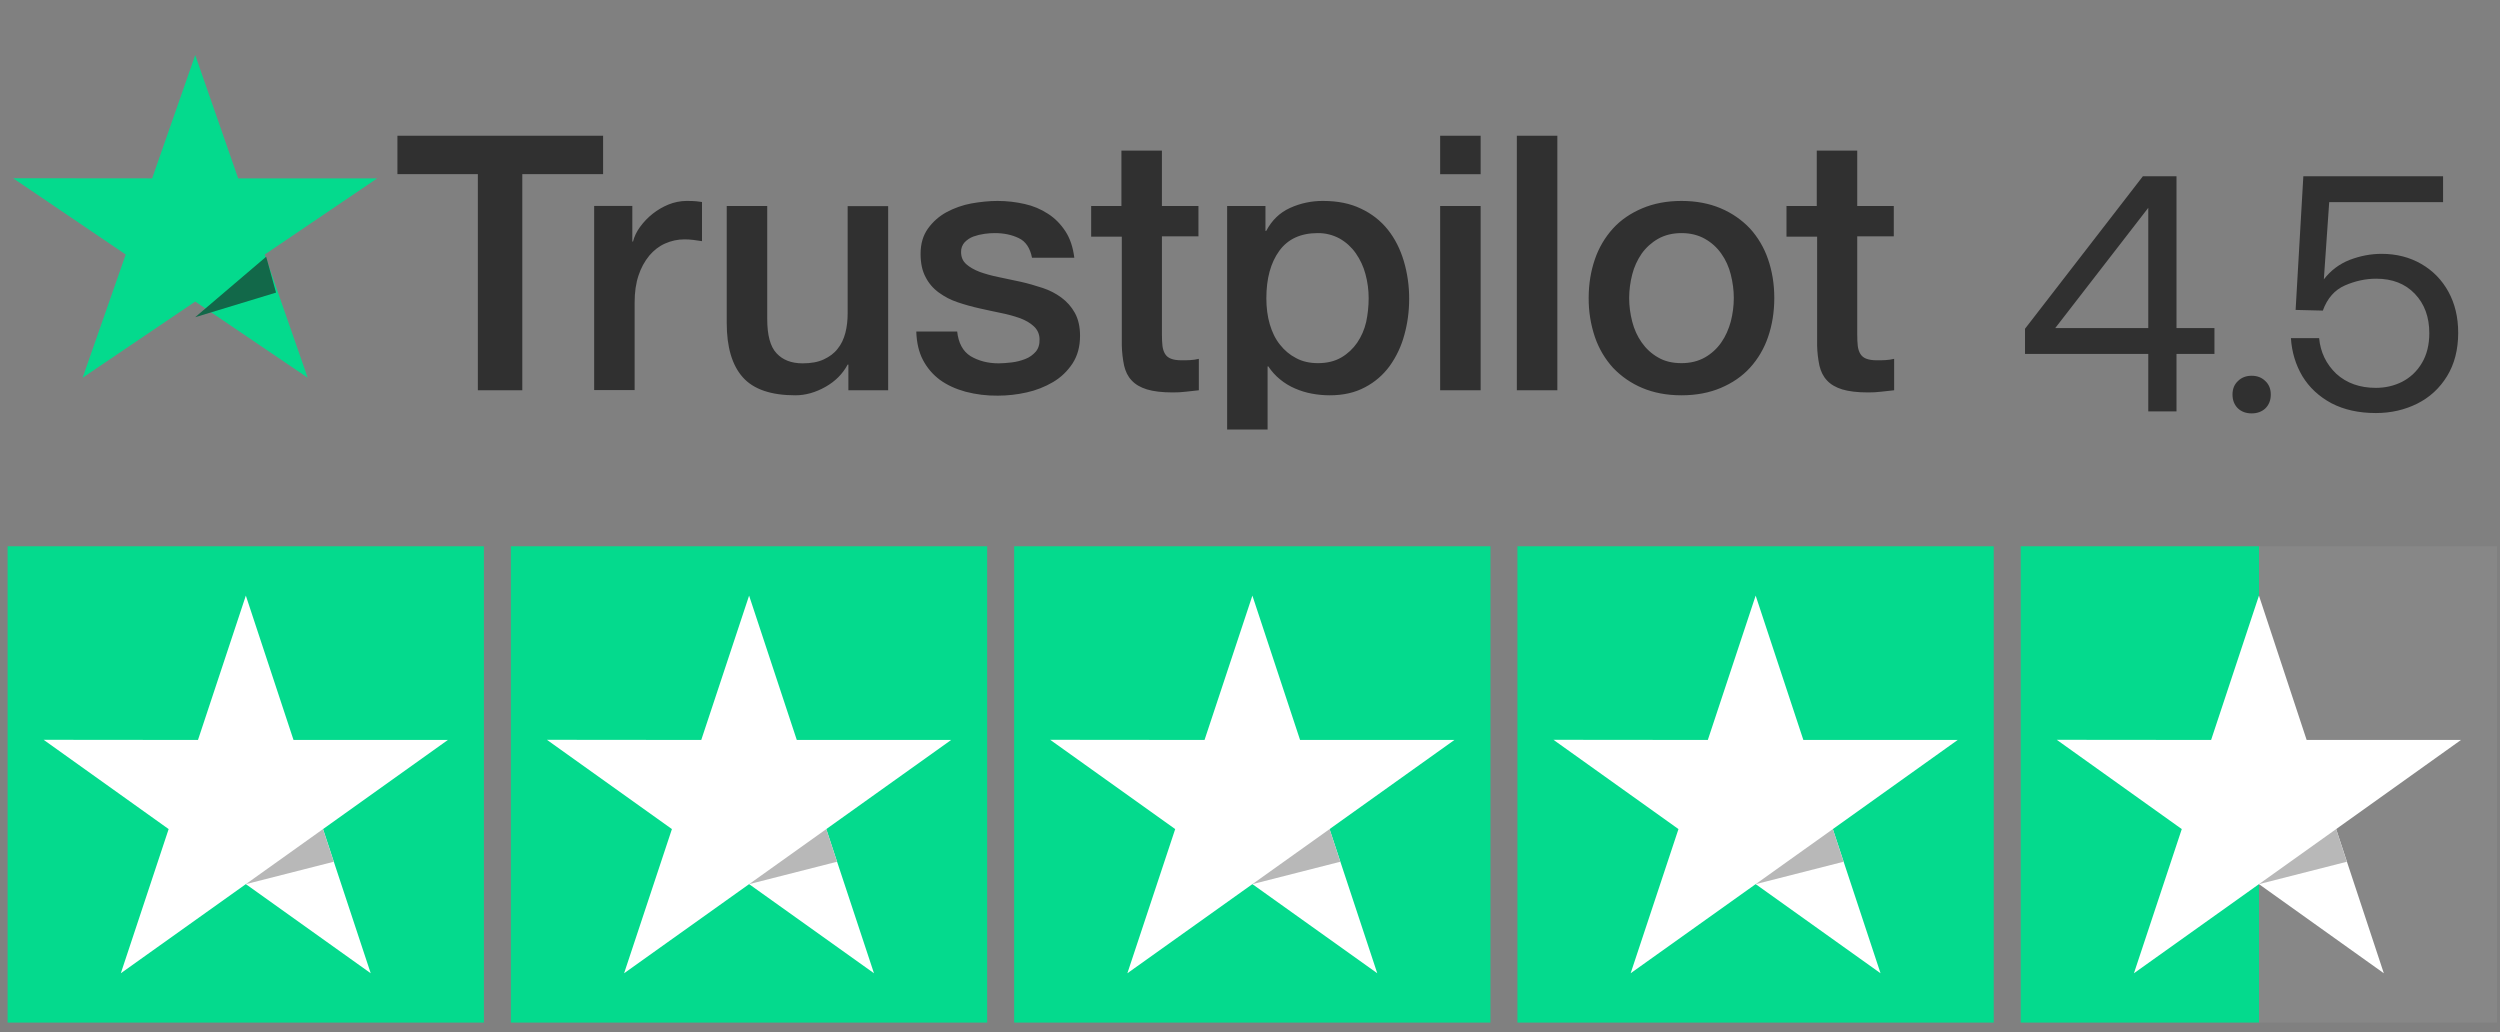
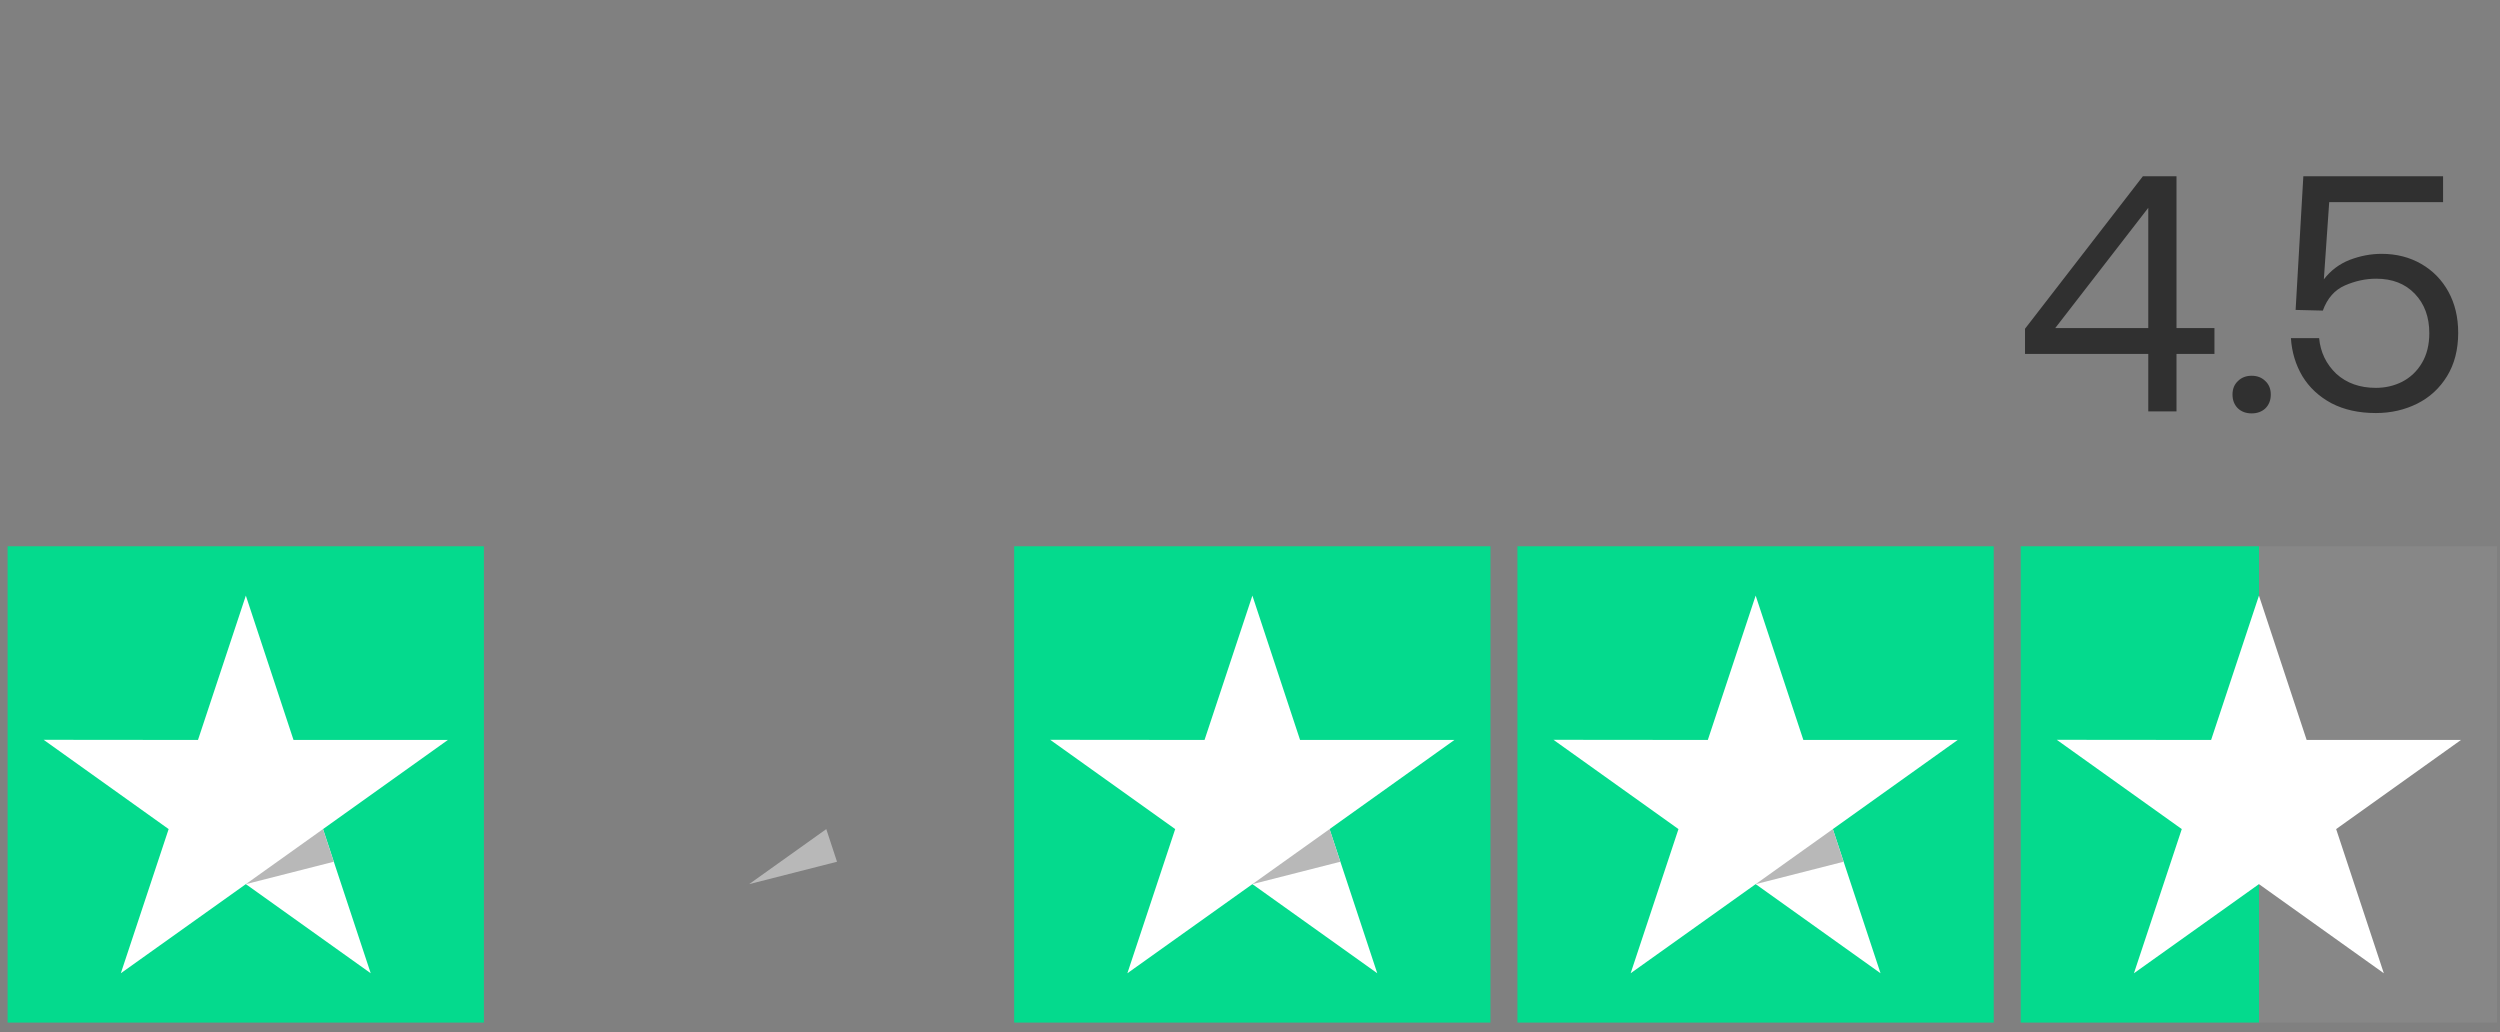
<svg xmlns="http://www.w3.org/2000/svg" width="155" height="64" viewBox="0 0 155 64" fill="none">
  <rect x="0" y="0" width="155" height="64" fill="#808080" stroke="none" />
  <g clip-path="url(#clip0_23_2333)">
    <path d="M24.651 8.415H37.392V10.798H32.383V24.196H29.627V10.798H24.64V8.414H24.65L24.651 8.415ZM36.848 12.769H39.204V14.975H39.248C39.326 14.663 39.47 14.362 39.681 14.072C40.133 13.45 40.744 12.969 41.447 12.68C41.805 12.536 42.185 12.46 42.569 12.457C42.857 12.457 43.069 12.468 43.181 12.48C43.291 12.491 43.402 12.513 43.524 12.524V14.952C43.344 14.92 43.162 14.894 42.98 14.874C42.799 14.852 42.617 14.841 42.435 14.841C42.013 14.841 41.614 14.93 41.236 15.098C40.859 15.264 40.536 15.52 40.259 15.844C39.964 16.206 39.737 16.621 39.592 17.069C39.426 17.559 39.347 18.115 39.347 18.751V24.185H36.838V12.769H36.848ZM55.066 24.197H52.6V22.604H52.555C52.244 23.184 51.789 23.641 51.178 23.986C50.566 24.331 49.944 24.509 49.312 24.509C47.812 24.509 46.723 24.142 46.057 23.395C45.39 22.649 45.057 21.524 45.057 20.02V12.77H47.568V19.776C47.568 20.778 47.756 21.491 48.146 21.903C48.523 22.315 49.067 22.527 49.756 22.527C50.289 22.527 50.722 22.449 51.077 22.281C51.433 22.114 51.722 21.903 51.933 21.624C52.155 21.357 52.31 21.023 52.411 20.644C52.51 20.265 52.555 19.854 52.555 19.409V12.781H55.066V24.197ZM59.342 20.533C59.42 21.267 59.697 21.781 60.175 22.081C60.664 22.371 61.242 22.527 61.919 22.527C62.153 22.527 62.419 22.504 62.719 22.471C63.019 22.437 63.307 22.359 63.564 22.26C63.83 22.159 64.04 22.003 64.218 21.803C64.385 21.601 64.463 21.346 64.452 21.023C64.45 20.873 64.418 20.726 64.357 20.589C64.296 20.453 64.207 20.331 64.097 20.232C63.874 20.021 63.597 19.865 63.252 19.731C62.867 19.596 62.474 19.488 62.074 19.409C61.63 19.32 61.186 19.218 60.731 19.119C60.273 19.017 59.82 18.891 59.375 18.74C58.958 18.603 58.565 18.4 58.209 18.139C57.863 17.892 57.581 17.563 57.387 17.181C57.176 16.791 57.076 16.312 57.076 15.733C57.076 15.109 57.231 14.597 57.532 14.173C57.834 13.752 58.225 13.406 58.676 13.16C59.16 12.899 59.681 12.714 60.219 12.614C60.786 12.514 61.331 12.458 61.841 12.458C62.43 12.458 62.996 12.525 63.53 12.648C64.047 12.761 64.54 12.968 64.985 13.26C65.418 13.539 65.773 13.906 66.063 14.352C66.351 14.797 66.529 15.343 66.607 15.978H63.985C63.863 15.377 63.596 14.965 63.164 14.764C62.73 14.553 62.23 14.452 61.675 14.452C61.497 14.452 61.286 14.463 61.042 14.497C60.807 14.529 60.576 14.585 60.353 14.664C60.148 14.741 59.962 14.862 59.809 15.02C59.734 15.102 59.676 15.198 59.638 15.304C59.6 15.409 59.582 15.521 59.587 15.633C59.587 15.945 59.697 16.19 59.908 16.379C60.12 16.568 60.398 16.724 60.742 16.858C61.086 16.981 61.475 17.092 61.919 17.181C62.364 17.27 62.818 17.37 63.286 17.471C63.741 17.571 64.185 17.705 64.63 17.849C65.074 17.994 65.462 18.195 65.807 18.451C66.152 18.706 66.43 19.018 66.64 19.398C66.851 19.776 66.963 20.255 66.963 20.811C66.963 21.49 66.807 22.059 66.495 22.538C66.185 23.006 65.785 23.395 65.296 23.685C64.784 23.986 64.229 24.204 63.652 24.331C63.064 24.463 62.464 24.53 61.863 24.531C61.189 24.539 60.517 24.457 59.864 24.286C59.253 24.119 58.72 23.874 58.276 23.552C57.837 23.227 57.476 22.804 57.221 22.315C56.965 21.825 56.831 21.234 56.81 20.555H59.342V20.533ZM67.629 12.771H69.528V9.339H72.039V12.771H74.304V14.652H72.04V20.756C72.04 21.023 72.051 21.246 72.073 21.446C72.095 21.636 72.15 21.803 72.229 21.936C72.314 22.076 72.443 22.182 72.595 22.237C72.762 22.304 72.972 22.338 73.262 22.338C73.439 22.338 73.617 22.338 73.795 22.326C73.973 22.315 74.15 22.293 74.328 22.248V24.197C74.05 24.231 73.772 24.253 73.517 24.286C73.248 24.318 72.977 24.333 72.706 24.331C72.04 24.331 71.507 24.264 71.106 24.142C70.707 24.019 70.384 23.83 70.162 23.585C69.928 23.34 69.784 23.039 69.695 22.671C69.609 22.258 69.561 21.836 69.552 21.413V14.673H67.652V12.768H67.63L67.629 12.771ZM76.082 12.771H78.459V14.318H78.504C78.859 13.65 79.347 13.182 79.98 12.893C80.627 12.599 81.328 12.451 82.036 12.458C82.935 12.458 83.713 12.614 84.38 12.937C85.046 13.249 85.602 13.684 86.046 14.24C86.49 14.797 86.812 15.443 87.034 16.179C87.261 16.944 87.373 17.74 87.368 18.54C87.368 19.308 87.268 20.053 87.068 20.767C86.884 21.456 86.579 22.105 86.168 22.682C85.764 23.239 85.24 23.693 84.635 24.008C84.013 24.342 83.291 24.509 82.447 24.509C82.078 24.509 81.71 24.475 81.347 24.408C80.985 24.342 80.631 24.234 80.292 24.086C79.956 23.943 79.641 23.751 79.358 23.517C79.079 23.29 78.835 23.02 78.636 22.716H78.591V28.419H76.082V12.769V12.771ZM84.857 18.495C84.858 17.987 84.791 17.481 84.658 16.992C84.535 16.528 84.331 16.09 84.057 15.7C83.797 15.328 83.46 15.02 83.069 14.797C82.65 14.566 82.18 14.447 81.703 14.452C80.647 14.452 79.847 14.819 79.314 15.555C78.781 16.29 78.514 17.27 78.514 18.495C78.514 19.074 78.582 19.608 78.725 20.099C78.869 20.588 79.07 21.012 79.358 21.368C79.637 21.725 79.97 22.003 80.359 22.203C80.747 22.415 81.203 22.515 81.714 22.515C82.292 22.515 82.769 22.393 83.169 22.159C83.556 21.932 83.89 21.62 84.146 21.246C84.401 20.867 84.591 20.444 84.702 19.965C84.804 19.482 84.856 18.989 84.857 18.495ZM89.289 8.415H91.8V10.799H89.289V8.415ZM89.289 12.77H91.8V24.197H89.289V12.77ZM94.044 8.415H96.555V24.197H94.044V8.415ZM104.252 24.509C103.341 24.509 102.53 24.353 101.82 24.053C101.139 23.768 100.523 23.343 100.009 22.805C99.51 22.256 99.128 21.608 98.886 20.9C98.622 20.12 98.491 19.299 98.498 18.473C98.498 17.604 98.631 16.803 98.886 16.067C99.128 15.36 99.51 14.711 100.009 14.163C100.497 13.628 101.109 13.216 101.82 12.915C102.53 12.614 103.341 12.458 104.252 12.458C105.163 12.458 105.974 12.614 106.685 12.915C107.396 13.216 107.996 13.64 108.495 14.163C108.994 14.711 109.376 15.36 109.617 16.067C109.873 16.802 110.006 17.604 110.006 18.473C110.006 19.353 109.873 20.165 109.617 20.9C109.377 21.608 108.995 22.256 108.495 22.805C108.006 23.34 107.396 23.752 106.685 24.053C105.974 24.353 105.163 24.509 104.252 24.509ZM104.252 22.515C104.808 22.515 105.296 22.393 105.707 22.159C106.107 21.932 106.453 21.616 106.718 21.234C106.984 20.856 107.173 20.421 107.307 19.942C107.429 19.463 107.496 18.974 107.496 18.473C107.496 17.983 107.429 17.504 107.307 17.014C107.192 16.549 106.993 16.11 106.718 15.722C106.452 15.344 106.107 15.032 105.707 14.809C105.296 14.575 104.808 14.452 104.252 14.452C103.697 14.452 103.208 14.575 102.797 14.809C102.4 15.035 102.055 15.347 101.786 15.722C101.516 16.113 101.316 16.55 101.198 17.014C101.075 17.49 101.011 17.98 101.008 18.473C101.008 18.974 101.075 19.463 101.198 19.942C101.32 20.421 101.519 20.856 101.786 21.234C102.053 21.613 102.386 21.925 102.797 22.159C103.208 22.404 103.697 22.515 104.252 22.515ZM110.739 12.771H112.639V9.339H115.149V12.771H117.415V14.652H115.149V20.756C115.149 21.023 115.16 21.246 115.182 21.446C115.204 21.636 115.26 21.803 115.338 21.936C115.423 22.076 115.552 22.183 115.704 22.237C115.871 22.304 116.082 22.338 116.371 22.338C116.548 22.338 116.726 22.338 116.904 22.326C117.082 22.315 117.259 22.293 117.437 22.248V24.197C117.16 24.231 116.882 24.253 116.626 24.286C116.357 24.318 116.087 24.333 115.816 24.331C115.149 24.331 114.615 24.264 114.215 24.142C113.816 24.019 113.494 23.83 113.272 23.585C113.039 23.34 112.894 23.039 112.805 22.671C112.719 22.258 112.67 21.836 112.661 21.413V14.673H110.762V12.768H110.739V12.771Z" fill="#303030" />
    <path d="M23.385 11.059H14.766L12.104 3.413L9.432 11.059L0.813 11.051L7.794 15.78L5.123 23.418L12.104 18.696L19.076 23.418L16.414 15.78L23.385 11.059Z" fill="#04DA8D" />
    <path d="M17.115 18.141L16.503 15.916L12.099 19.667L17.115 18.141Z" fill="#126849" />
  </g>
  <path d="M125.551 20.382L132.86 10.927H134.943V20.34H137.296V21.944H134.943V25.505H133.193V21.944H125.551V20.382ZM127.425 20.34H133.193V12.885L127.425 20.34ZM138.415 24.463C138.415 24.116 138.526 23.839 138.748 23.63C138.97 23.408 139.255 23.297 139.602 23.297C139.949 23.297 140.234 23.408 140.456 23.63C140.678 23.839 140.789 24.116 140.789 24.463C140.789 24.811 140.678 25.095 140.456 25.317C140.234 25.526 139.949 25.63 139.602 25.63C139.255 25.63 138.97 25.526 138.748 25.317C138.526 25.095 138.415 24.811 138.415 24.463ZM147.659 15.738C148.576 15.738 149.395 15.946 150.117 16.363C150.839 16.779 151.401 17.355 151.804 18.091C152.206 18.827 152.408 19.674 152.408 20.632C152.408 21.673 152.178 22.568 151.72 23.318C151.262 24.068 150.644 24.637 149.867 25.026C149.089 25.414 148.236 25.609 147.305 25.609C146.25 25.609 145.334 25.407 144.557 25.005C143.779 24.588 143.175 24.026 142.745 23.318C142.328 22.61 142.092 21.826 142.037 20.965H143.786C143.869 21.84 144.223 22.575 144.848 23.172C145.487 23.755 146.306 24.047 147.305 24.047C147.889 24.047 148.43 23.922 148.93 23.672C149.443 23.408 149.853 23.02 150.158 22.506C150.464 21.992 150.617 21.374 150.617 20.652C150.617 19.653 150.318 18.841 149.721 18.216C149.124 17.591 148.326 17.279 147.326 17.279C146.674 17.279 146.028 17.418 145.39 17.695C144.751 17.973 144.293 18.494 144.015 19.257L142.328 19.215L142.807 10.927H151.47V12.531H144.411L144.078 17.32C144.508 16.765 145.042 16.363 145.681 16.113C146.334 15.863 146.993 15.738 147.659 15.738Z" fill="#303030" />
  <rect x="0.471" y="33.87" width="29.53" height="29.53" fill="#04DA8D" />
  <path d="M27.769 45.877H18.198L15.242 36.928L12.275 45.877L2.705 45.868L10.456 51.403L7.491 60.342L15.242 54.816L22.984 60.342L20.028 51.403L27.769 45.877Z" fill="white" />
  <path d="M20.692 53.428L20.026 51.404L15.241 54.817L20.692 53.428Z" fill="#B8B8B8" />
-   <rect x="31.674" y="33.87" width="29.53" height="29.53" fill="#04DA8D" />
-   <path d="M58.972 45.877H49.401L46.444 36.928L43.478 45.877L33.908 45.868L41.659 51.403L38.694 60.342L46.444 54.816L54.187 60.342L51.23 51.403L58.972 45.877Z" fill="white" />
  <path d="M51.895 53.428L51.229 51.404L46.444 54.817L51.895 53.428Z" fill="#B8B8B8" />
  <rect x="62.878" y="33.87" width="29.53" height="29.53" fill="#04DA8D" />
  <path d="M90.175 45.877H80.604L77.648 36.928L74.681 45.877L65.111 45.868L72.862 51.403L69.897 60.342L77.648 54.816L85.39 60.342L82.434 51.403L90.175 45.877Z" fill="white" />
  <path d="M83.098 53.428L82.433 51.404L77.648 54.817L83.098 53.428Z" fill="#B8B8B8" />
  <rect x="94.081" y="33.87" width="29.53" height="29.53" fill="#04DA8D" />
  <path d="M121.378 45.877H111.808L108.851 36.928L105.885 45.877L96.314 45.868L104.065 51.403L101.1 60.342L108.851 54.816L116.593 60.342L113.637 51.403L121.378 45.877Z" fill="white" />
  <path d="M114.301 53.428L113.636 51.404L108.851 54.817L114.301 53.428Z" fill="#B8B8B8" />
  <rect x="125.284" y="33.87" width="29.53" height="29.53" fill="url(#paint0_linear_23_2333)" />
  <path d="M152.582 45.877H143.012L140.055 36.928L137.089 45.877L127.519 45.868L135.27 51.403L132.304 60.342L140.055 54.816L147.797 60.342L144.841 51.403L152.582 45.877Z" fill="white" />
-   <path d="M145.505 53.428L144.839 51.404L140.054 54.817L145.505 53.428Z" fill="#B8B8B8" />
  <defs>
    <linearGradient id="paint0_linear_23_2333" x1="140.049" y1="48.635" x2="125.284" y2="48.635" gradientUnits="userSpaceOnUse">
      <stop stop-color="#878787" />
      <stop stop-color="#04DA8D" />
      <stop offset="1" stop-color="#04DA8D" />
    </linearGradient>
    <clipPath id="clip0_23_2333">
-       <rect width="124.949" height="26.031" fill="white" transform="translate(0.186 0.6)" />
-     </clipPath>
+       </clipPath>
  </defs>
</svg>